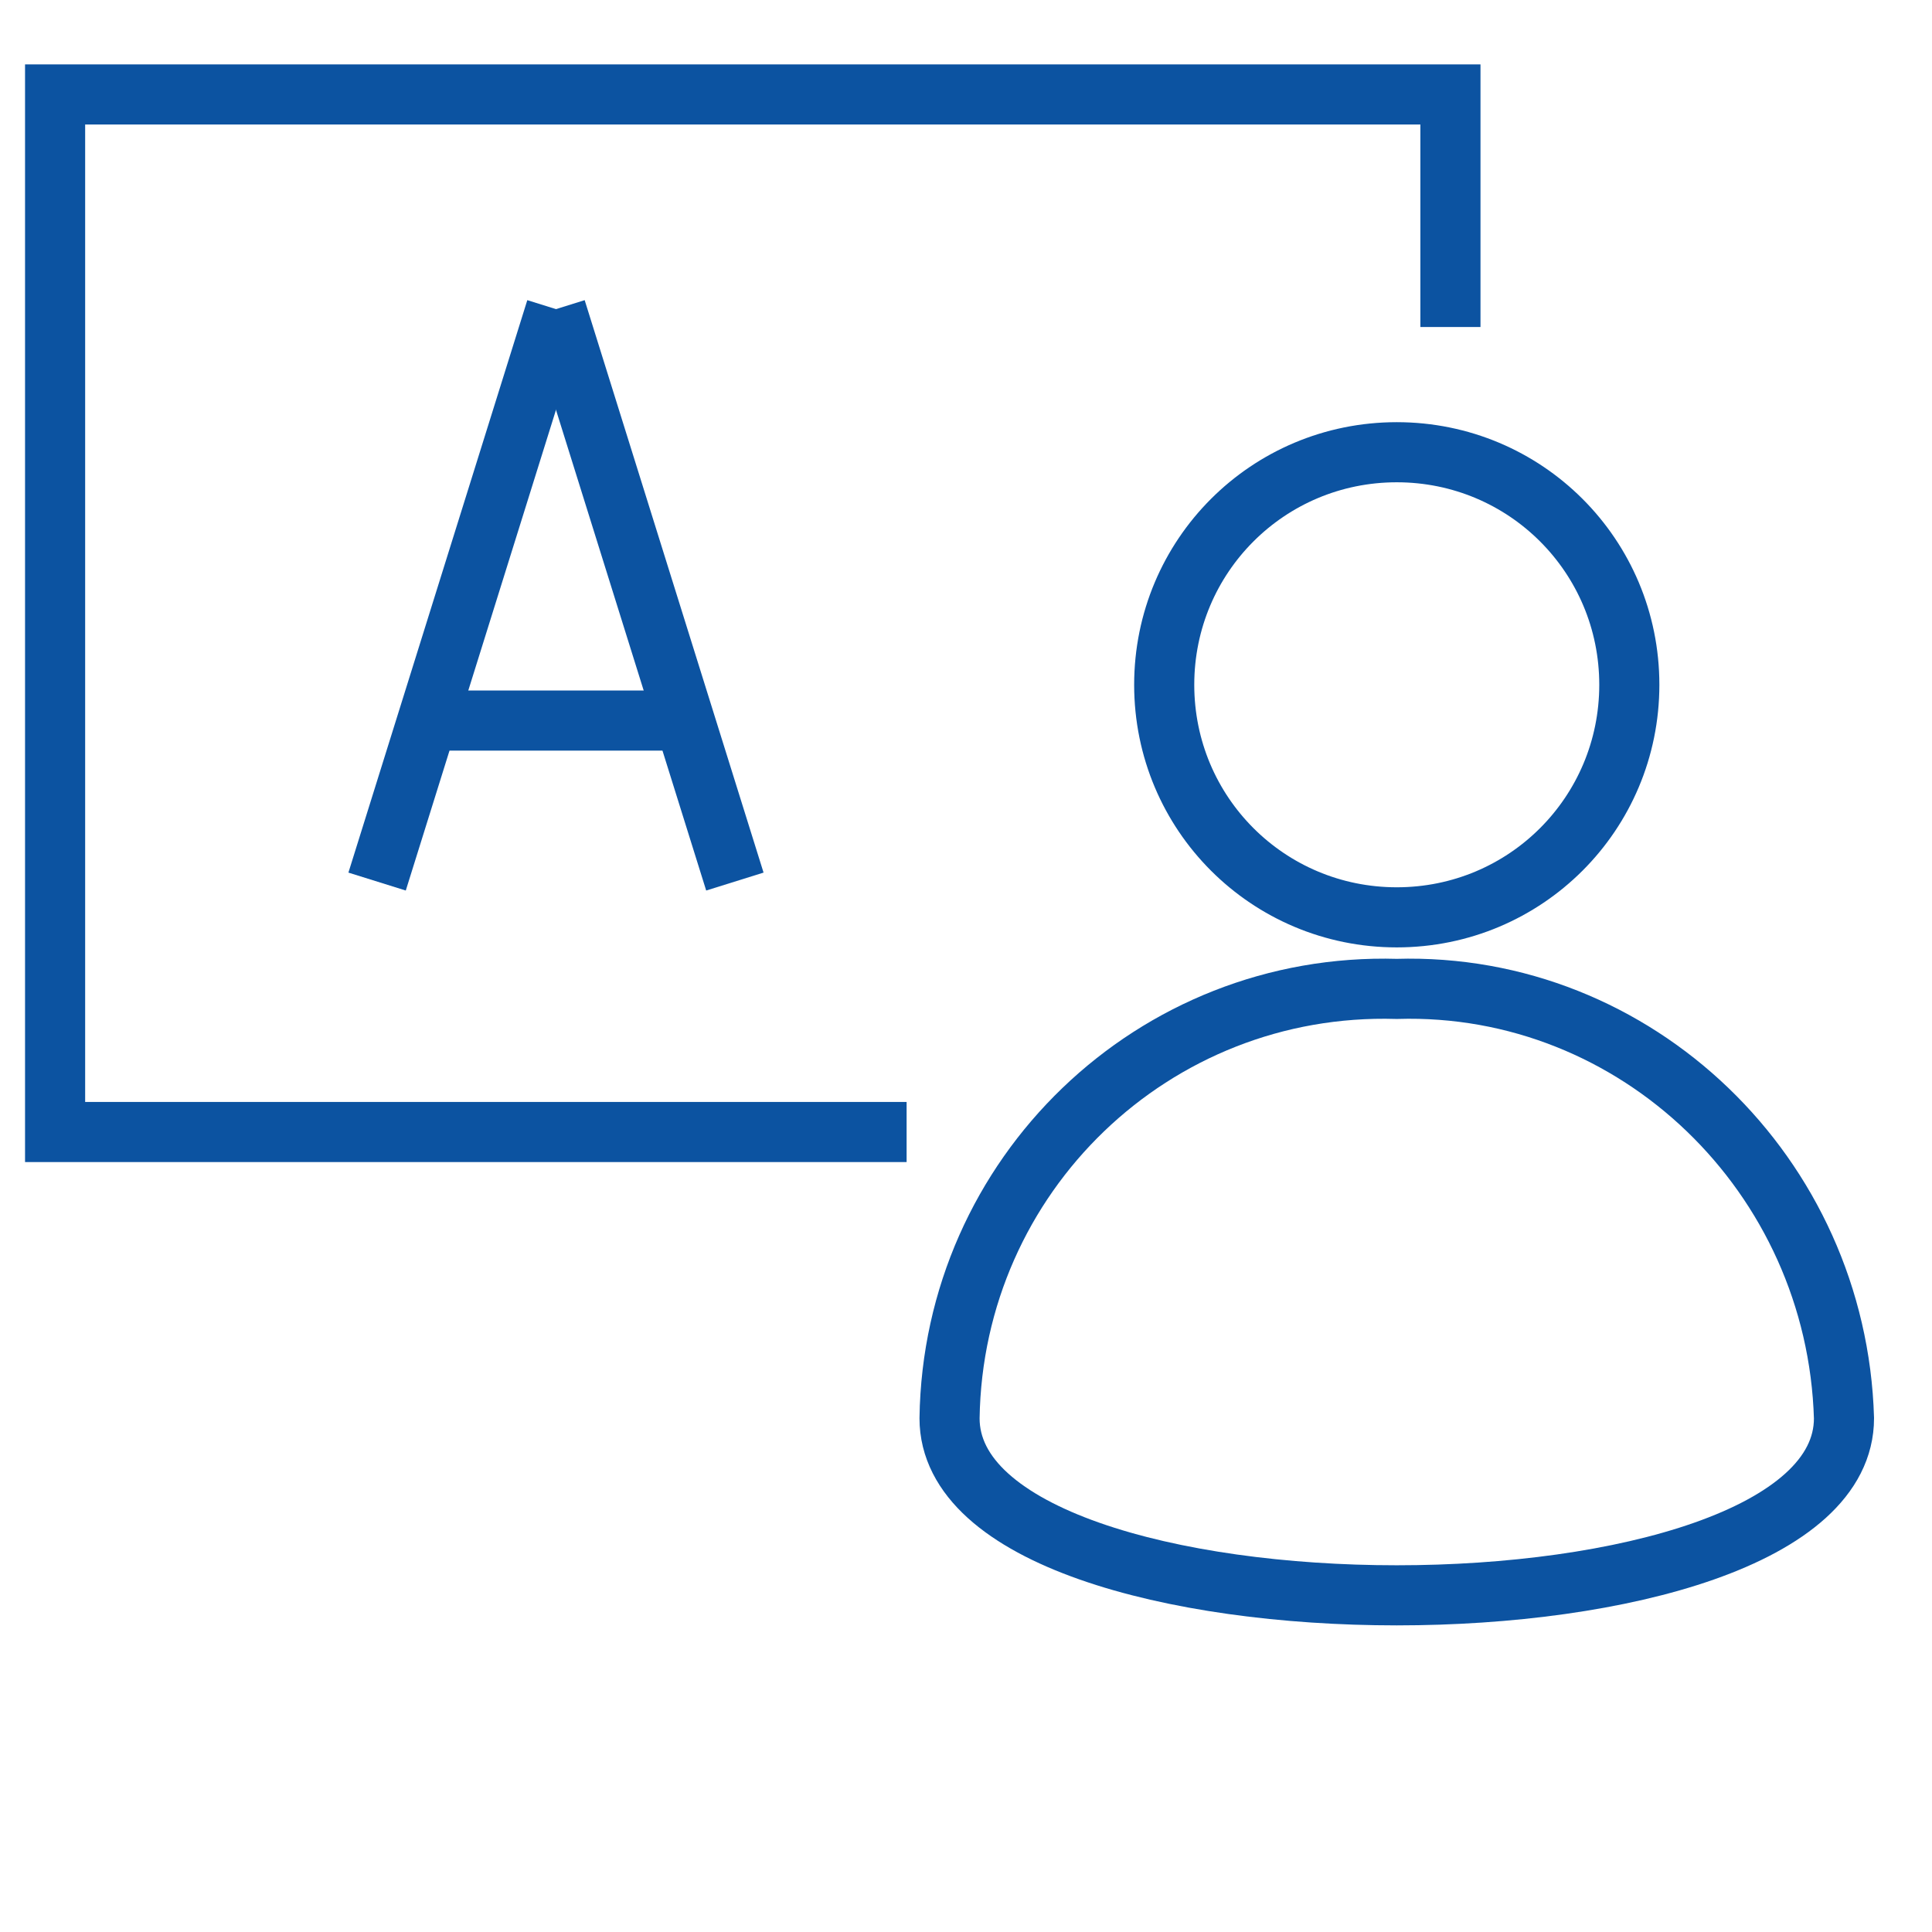
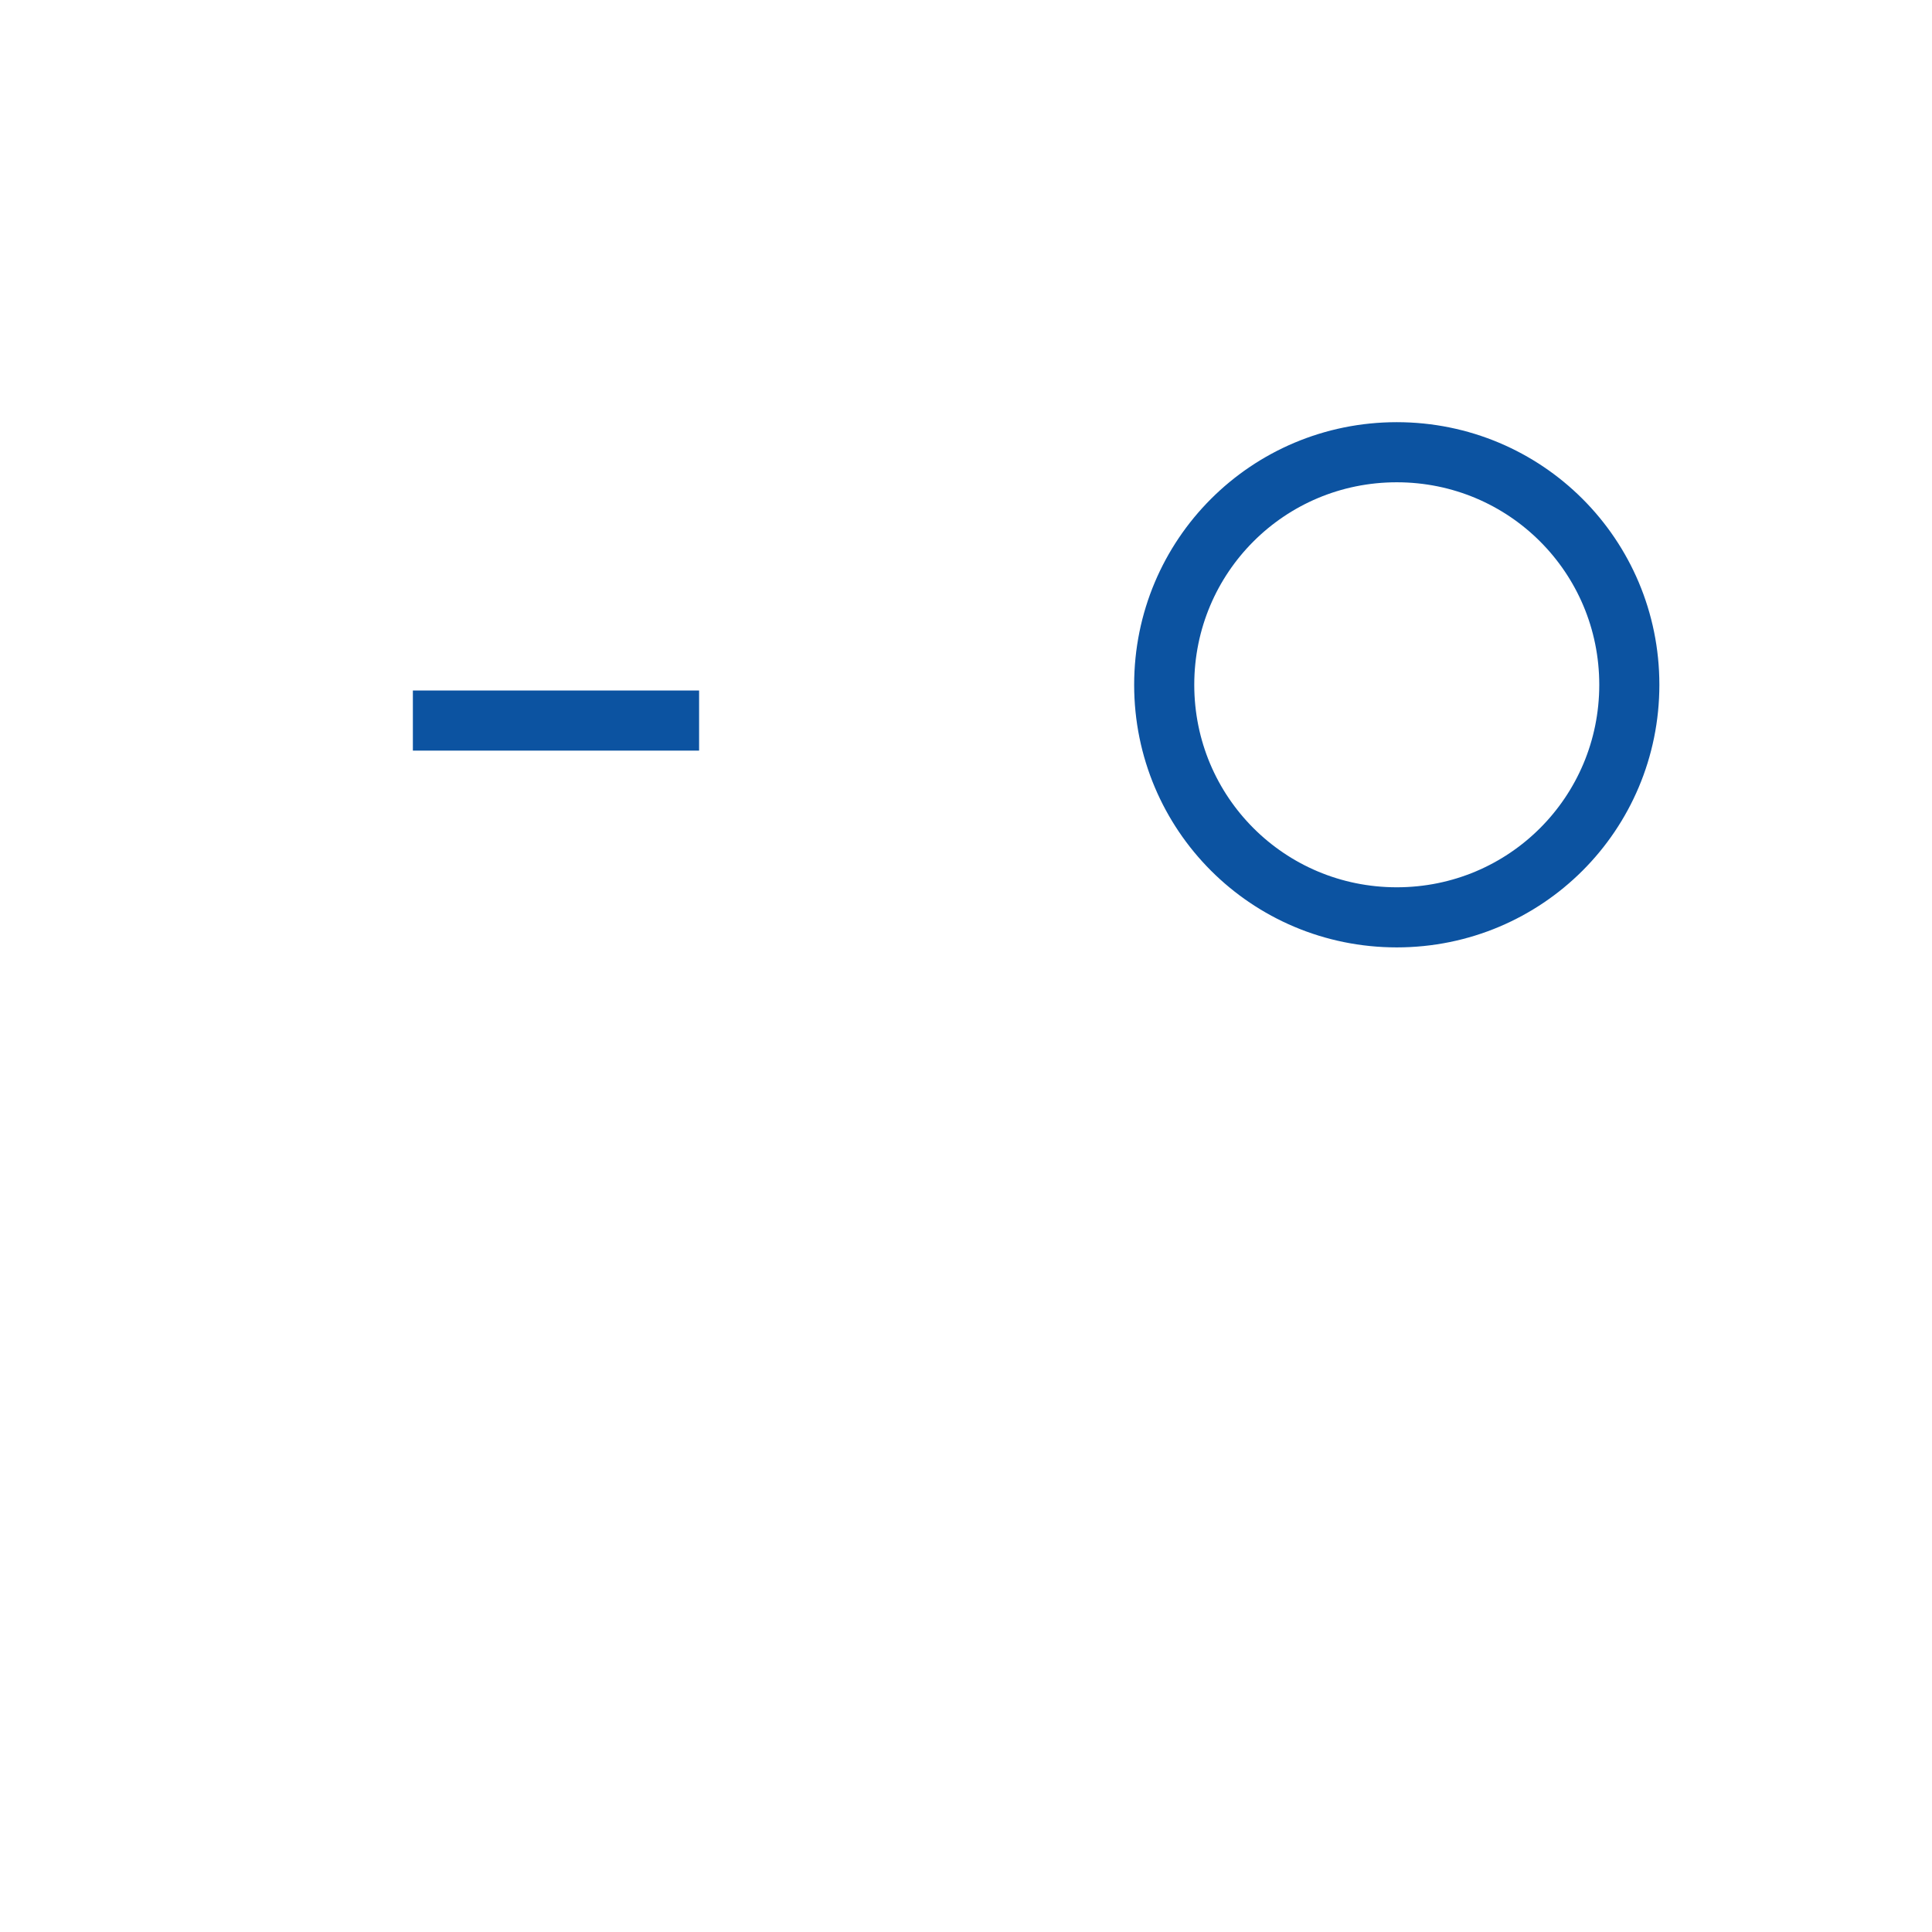
<svg xmlns="http://www.w3.org/2000/svg" version="1.1" id="Warstwa_2" x="0px" y="0px" viewBox="0 0 54 54" style="enable-background:new 0 0 54 54;" xml:space="preserve">
  <style type="text/css">
	.st0{fill:none;stroke:#0C53A1;stroke-width:1.68;stroke-miterlimit:10;}
</style>
  <g id="Group_13" transform="translate(0.84 0.84)">
    <path id="Stroke_1" class="st0" d="M44.7,18.3c0,3.6-2.9,6.5-6.5,6.5s-6.5-2.9-6.5-6.5s2.9-6.5,6.5-6.5S44.7,14.7,44.7,18.3z" />
-     <path id="Stroke_3" class="st0" d="M50.7,38.8c0,6.6-25,6.6-25,0c0.1-6.8,5.7-12.2,12.5-12C44.9,26.6,50.5,32,50.7,38.8z" />
-     <path id="Stroke_5" class="st0" d="M24.5,30.8H0.7v-29h39v6.5" />
-     <path id="Stroke_7" class="st0" d="M9.7,23.8l5-16" />
-     <path id="Stroke_9" class="st0" d="M19.7,23.8l-5-16" />
    <path id="Stroke_11" class="st0" d="M10.7,19.3h8" />
  </g>
</svg>